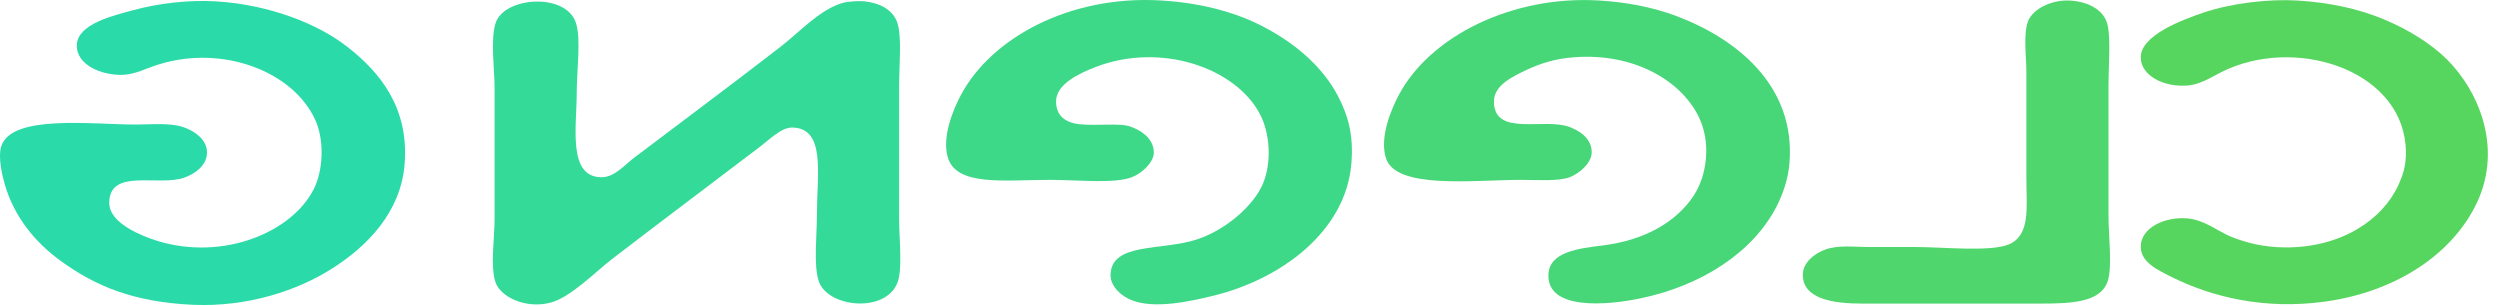
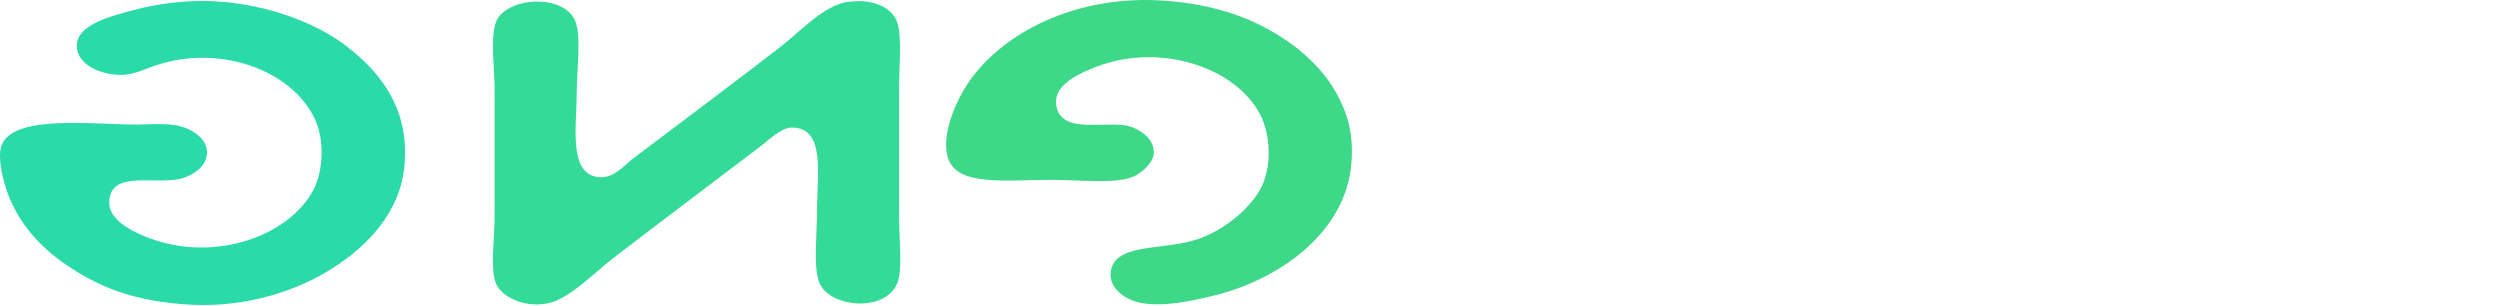
<svg xmlns="http://www.w3.org/2000/svg" fill="none" height="100%" overflow="visible" preserveAspectRatio="none" style="display: block;" viewBox="0 0 155 19" width="100%">
  <g id="Logo">
-     <path d="M142.465 0.034C140.673 -0.075 138.355 0.187 136.563 0.799C135.398 1.203 132.738 2.154 132.727 3.541C132.715 4.678 134.154 5.431 135.649 5.3C136.585 5.213 137.316 4.623 138.172 4.262C142.762 2.296 149.121 4.535 149.166 9.419C149.178 10.315 148.961 10.894 148.71 11.451C147.739 13.603 145.182 15.362 141.666 15.34C140.319 15.329 139.257 15.045 138.344 14.685C137.487 14.335 136.688 13.625 135.592 13.538C134.257 13.428 132.727 14.095 132.727 15.297C132.727 16.269 133.8 16.75 134.622 17.165C137.088 18.399 140.387 19.23 144.189 18.694C148.299 18.115 151.769 16.007 153.413 12.882C155.263 9.375 153.744 5.704 151.701 3.672C150.685 2.678 149.303 1.826 147.808 1.203C146.221 0.537 144.406 0.155 142.465 0.034Z" fill="#57D65F" id="Vector" />
-     <path d="M128.215 0.031C127.188 0.009 126.069 0.533 125.749 1.287C125.43 2.063 125.635 3.527 125.635 4.466C125.635 7.088 125.635 8.454 125.635 11.043C125.635 12.835 125.909 14.572 124.55 15.151C123.42 15.632 120.418 15.315 118.819 15.315C117.906 15.315 116.844 15.315 115.897 15.315C114.961 15.315 113.968 15.173 113.146 15.479C112.472 15.73 111.787 16.287 111.776 17.008C111.741 18.571 113.751 18.822 115.44 18.822C119.413 18.822 122.735 18.822 126.548 18.822C128.432 18.822 130.224 18.745 130.67 17.456C130.978 16.571 130.727 14.627 130.727 13.403C130.727 10.683 130.727 8.061 130.727 5.297C130.727 4.073 130.898 2.128 130.613 1.353C130.304 0.501 129.288 0.053 128.215 0.031Z" fill="#4FD76E" id="Vector_2" />
-     <path d="M99.154 0.031C93.765 -0.297 88.662 2.238 86.721 5.898C86.265 6.761 85.522 8.498 85.922 9.787C86.527 11.764 91.356 11.153 94.279 11.153C95.398 11.153 96.608 11.251 97.316 10.989C97.944 10.748 98.674 10.104 98.686 9.459C98.697 8.563 97.898 8.094 97.316 7.875C95.729 7.274 92.624 8.509 92.624 6.291C92.624 5.275 93.811 4.74 94.576 4.368C95.443 3.953 96.391 3.636 97.612 3.549C101.243 3.276 104.143 4.936 105.284 7.165C106.118 8.793 105.844 10.869 104.999 12.147C103.926 13.753 101.996 14.889 99.382 15.217C97.875 15.402 96.048 15.61 96.003 17.03C95.923 19.27 99.69 18.92 101.677 18.505C105.501 17.719 108.686 15.643 110.147 12.802C110.558 11.994 110.867 11.087 110.947 10.115C111.346 5.22 107.533 2.325 103.846 0.96C102.407 0.435 100.877 0.14 99.154 0.031Z" fill="#47D779" id="Vector_3" />
    <path d="M72.005 0.031C66.342 -0.319 61.456 2.347 59.572 5.898C59.104 6.772 58.374 8.509 58.773 9.787C59.321 11.568 62.335 11.152 65.075 11.152C66.902 11.152 69.071 11.404 70.167 10.989C70.817 10.748 71.537 10.049 71.537 9.459C71.548 8.574 70.669 8.017 69.995 7.82C69.39 7.635 68.032 7.798 67.016 7.711C66.034 7.624 65.475 7.165 65.475 6.291C65.475 5.209 66.924 4.543 67.941 4.15C71.971 2.598 76.64 4.204 78.135 7.11C78.752 8.312 78.843 10.093 78.306 11.382C77.747 12.715 76.058 14.222 74.242 14.834C72.073 15.566 68.911 14.998 68.854 17.03C68.831 17.74 69.516 18.363 70.167 18.614C71.582 19.171 73.763 18.691 75.201 18.341C79.368 17.336 83.444 14.386 83.786 10.126C83.935 8.356 83.569 7.121 82.93 5.908C82.04 4.237 80.51 2.86 78.695 1.855C76.879 0.817 74.573 0.184 72.005 0.031Z" fill="#3DD988" id="Vector_4" />
    <path d="M53.622 0.085C53.359 0.053 52.629 0.064 52.195 0.195C50.802 0.621 49.558 1.997 48.416 2.882C45.368 5.242 42.48 7.383 39.306 9.787C38.678 10.267 38.096 10.989 37.297 10.989C35.185 10.989 35.756 7.853 35.756 5.777C35.756 4.324 36.041 2.401 35.699 1.396C35.059 -0.483 31.223 -0.199 30.721 1.451C30.401 2.511 30.664 4.281 30.664 5.45C30.664 8.257 30.664 10.683 30.664 13.556C30.664 14.736 30.39 16.527 30.721 17.5C31.041 18.439 32.65 19.171 34.157 18.756C35.402 18.418 36.954 16.822 37.936 16.069C40.961 13.742 43.987 11.48 47.103 9.109C47.686 8.672 48.439 7.897 49.113 7.908C51.202 7.929 50.654 10.792 50.654 13.119C50.654 14.583 50.425 16.44 50.768 17.445C51.316 19.062 54.867 19.433 55.631 17.554C55.974 16.713 55.745 14.856 55.745 13.556C55.745 10.934 55.745 8.093 55.745 5.34C55.745 4.106 55.928 2.259 55.631 1.396C55.334 0.555 54.49 0.184 53.622 0.085Z" fill="#34DA98" id="Vector_5" />
    <path d="M13.406 0.085C11.774 -0.013 9.89 0.184 8.257 0.632C7.104 0.948 4.821 1.462 4.764 2.773C4.707 4.04 6.328 4.685 7.629 4.641C8.406 4.608 9.102 4.215 9.867 3.986C13.851 2.762 18.189 4.444 19.548 7.438C20.13 8.727 20.039 10.595 19.434 11.764C17.995 14.55 13.452 16.309 9.296 14.78C8.2 14.375 6.773 13.643 6.773 12.584C6.773 10.377 9.867 11.6 11.465 10.999C12.082 10.77 12.824 10.268 12.835 9.47C12.847 8.683 12.116 8.17 11.522 7.94C10.632 7.58 9.456 7.722 8.429 7.722C5.7 7.722 0.688 7.066 0.072 9.088C-0.134 9.765 0.152 10.945 0.3 11.447C0.905 13.523 2.252 15.075 3.737 16.156C5.906 17.74 8.292 18.734 11.979 18.898C15.278 19.04 18.418 18.057 20.678 16.593C22.745 15.26 24.845 13.184 25.085 10.18C25.37 6.684 23.555 4.488 21.592 2.948C19.731 1.462 16.648 0.282 13.406 0.085Z" fill="#2ADBA9" id="Vector_6" />
  </g>
</svg>